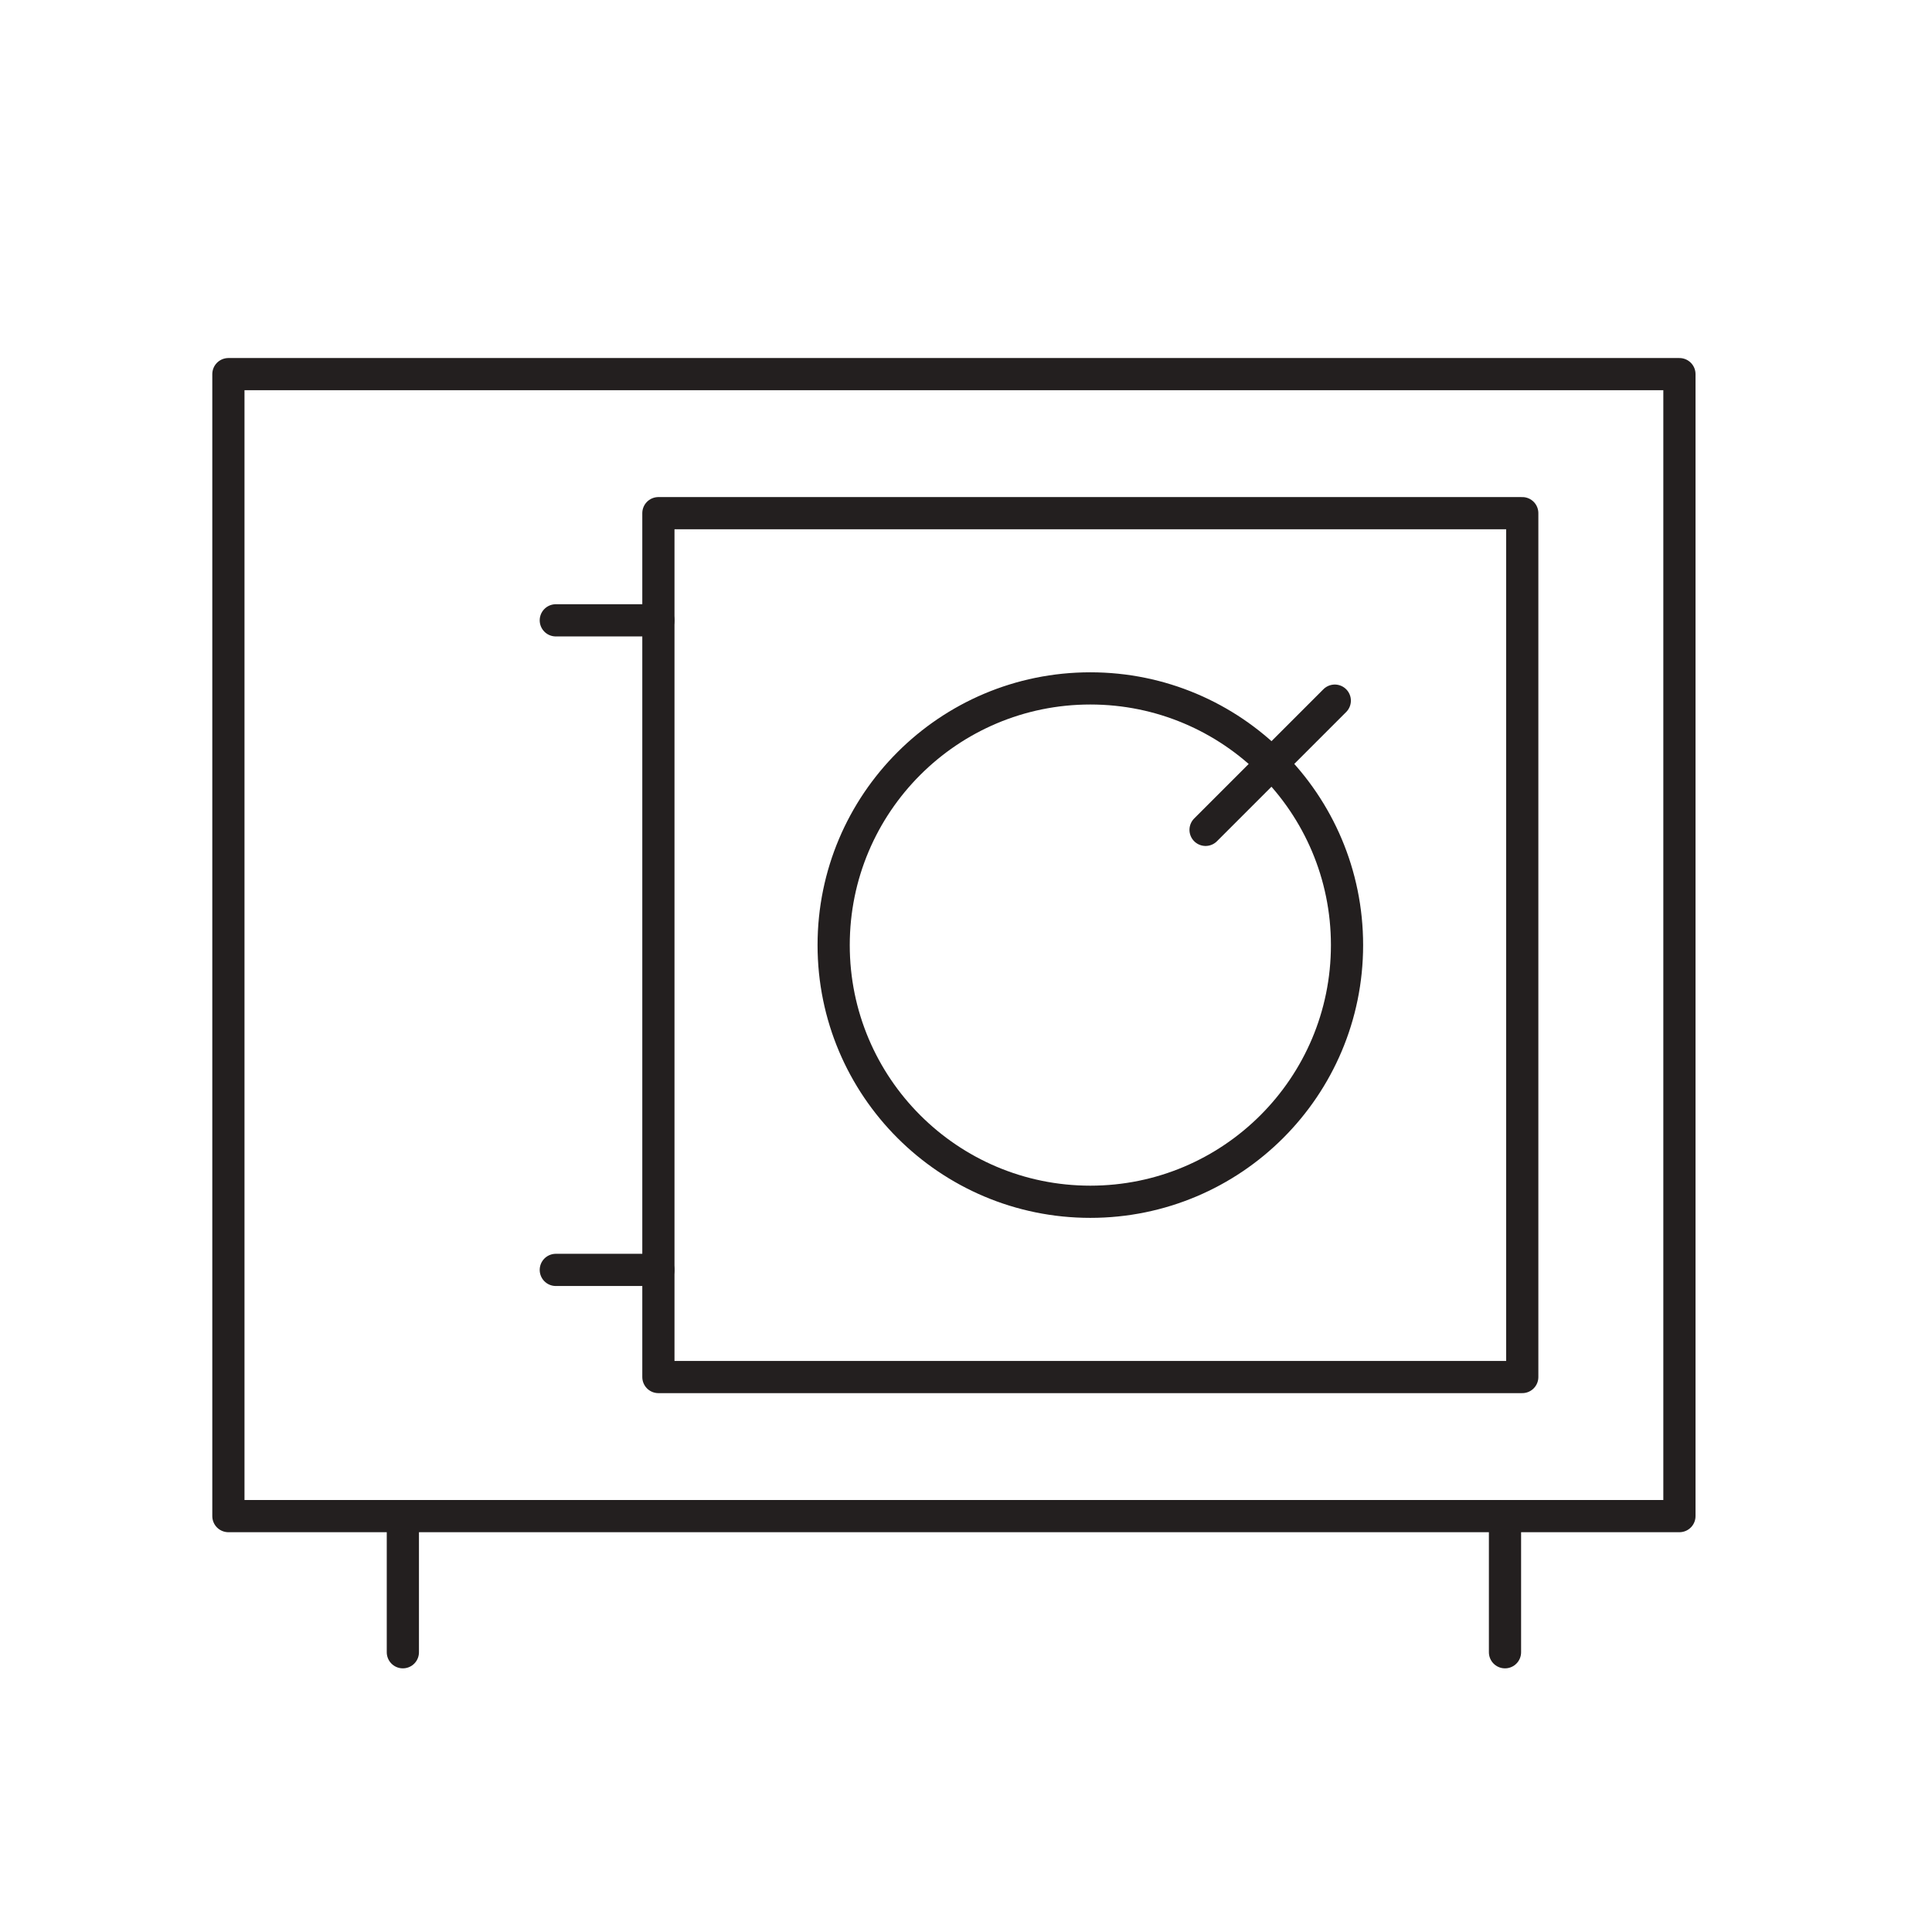
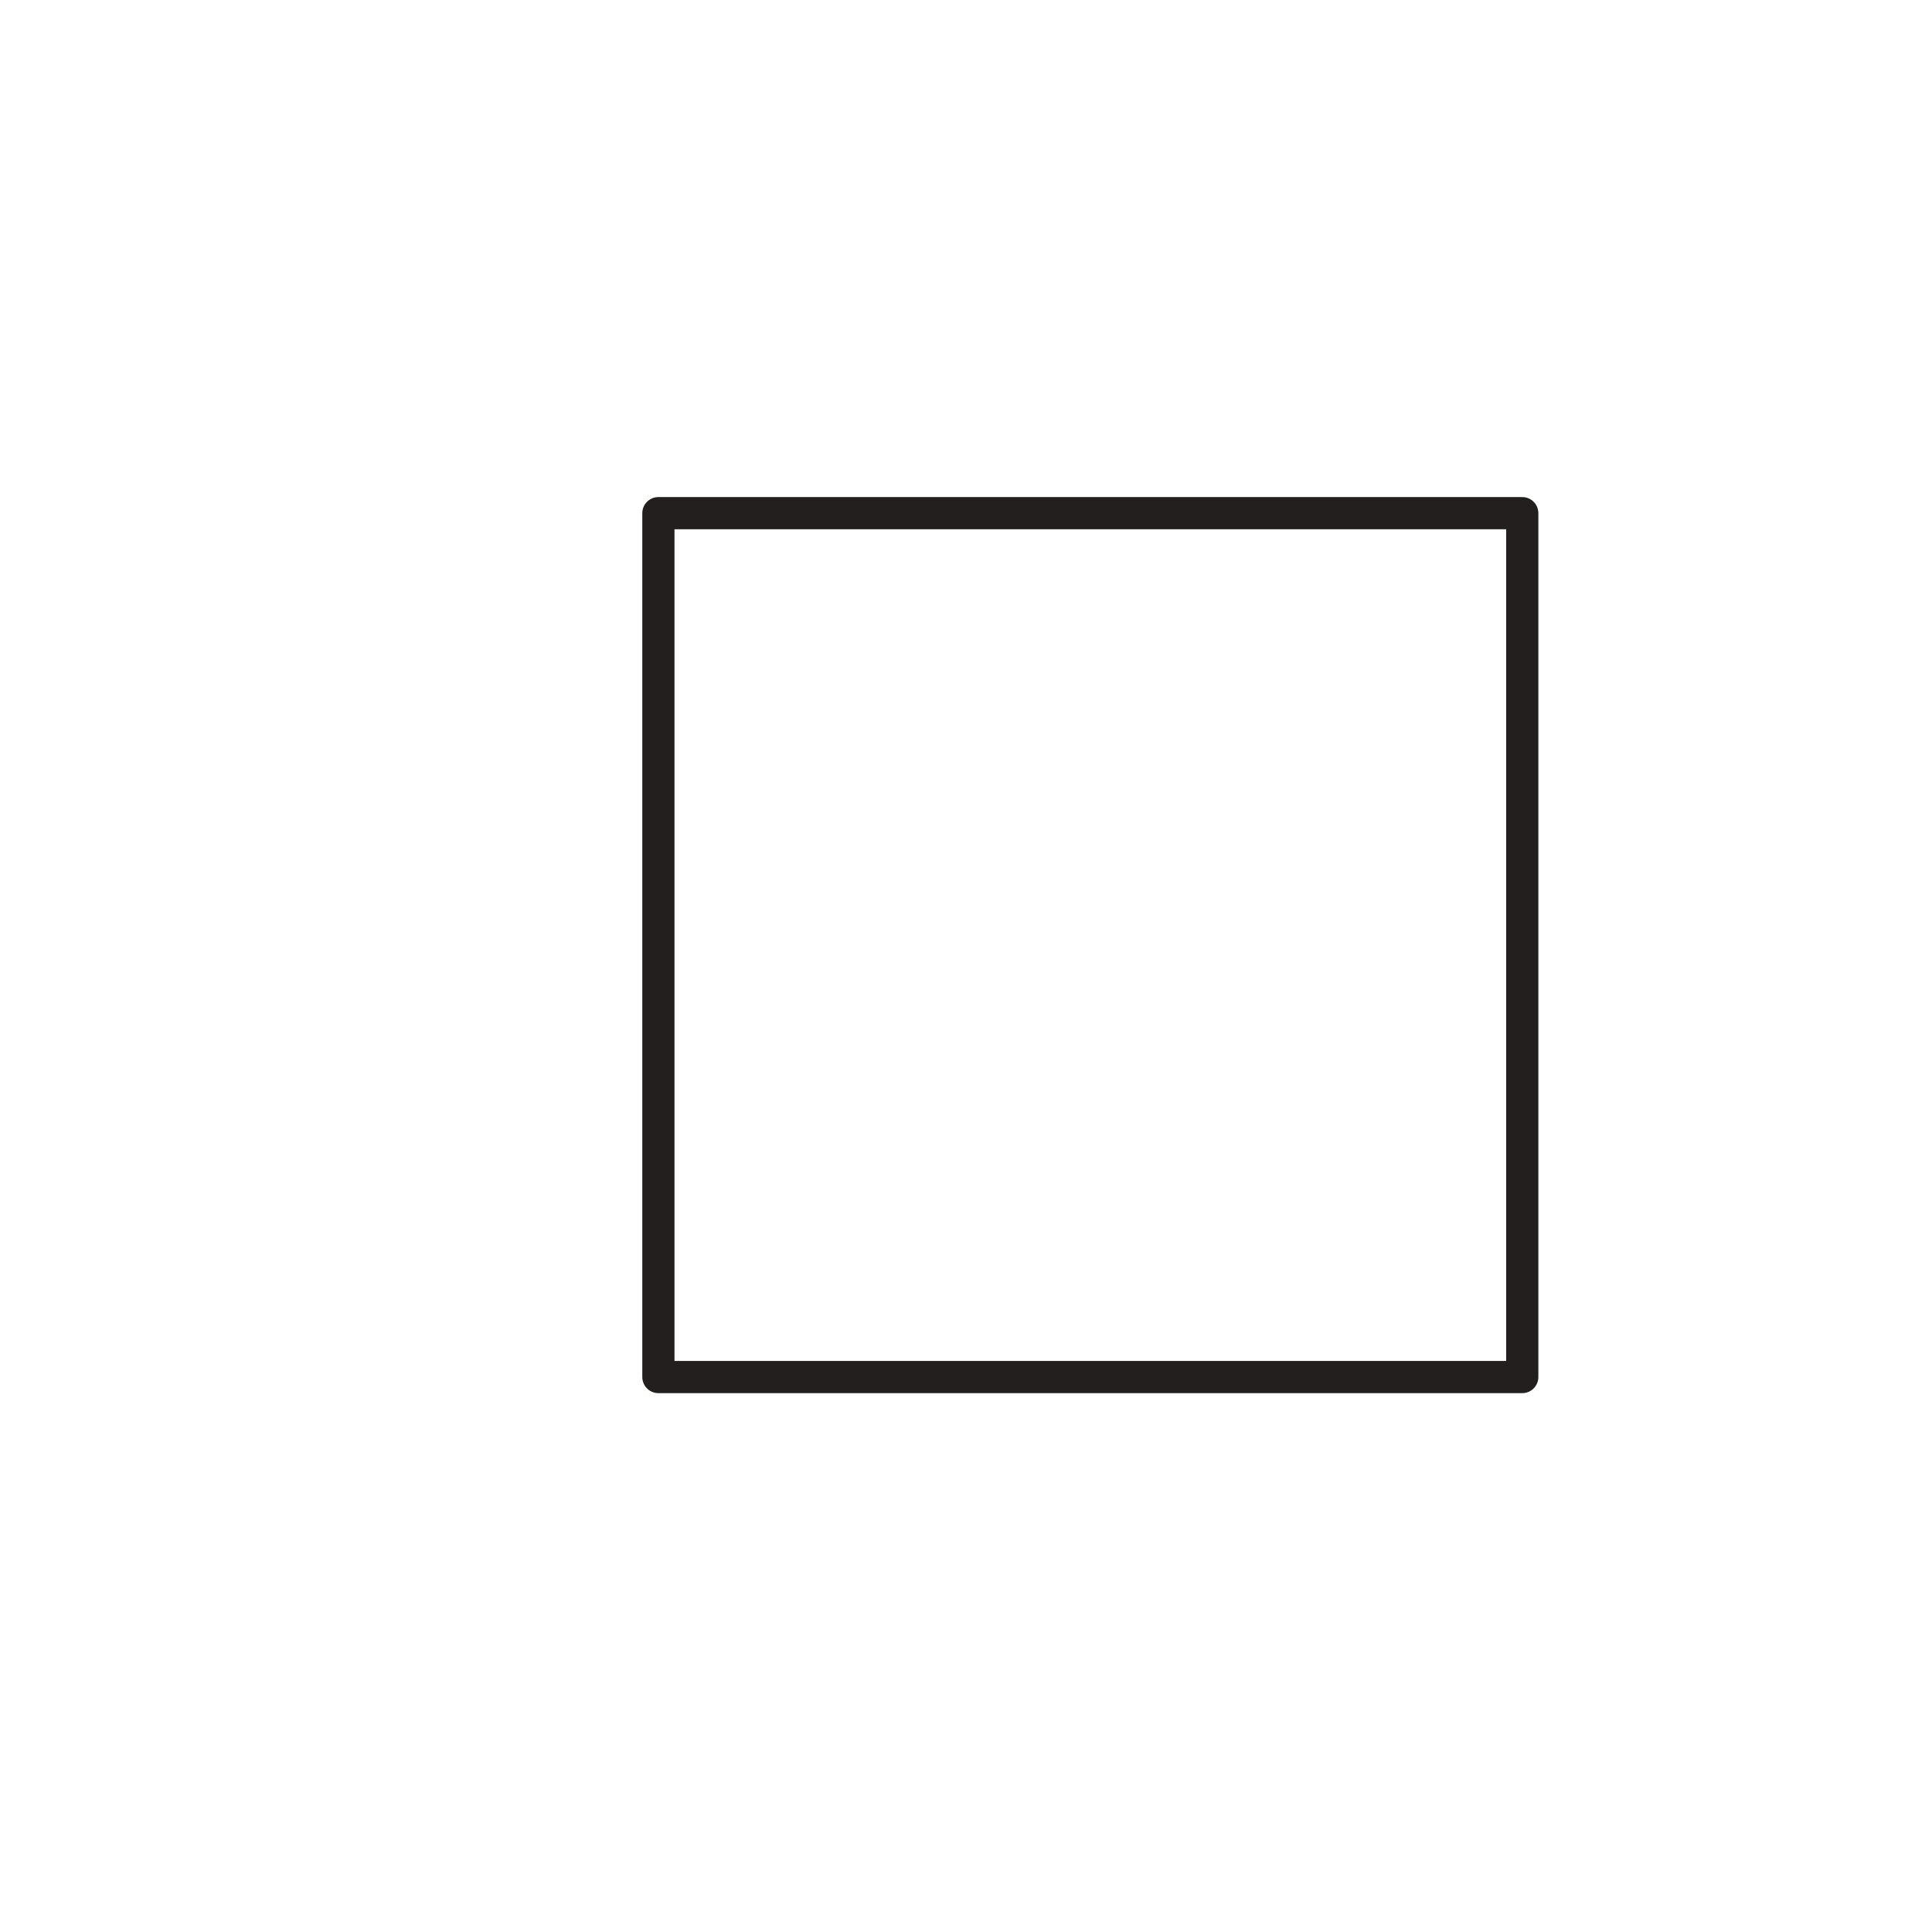
<svg xmlns="http://www.w3.org/2000/svg" width="60" height="60" viewBox="0 0 60 60">
  <g fill="none" fill-rule="evenodd">
    <rect width="59.406" height="59.406" x=".085" y=".318" />
    <g stroke="#231F1F" transform="translate(6.768 11.294)" stroke-linecap="round" stroke-linejoin="round">
-       <polygon points=".325 35.79 45.388 35.79 45.388 .325 .325 .325" />
      <polygon points="13.679 31.471 40.507 31.471 40.507 4.643 13.679 4.643" />
-       <path d="M10.493 7.971L13.679 7.971M10.493 28.144L13.679 28.144" />
      <g transform="translate(5.206 9.76)">
-         <path d="M29.859 8.297C29.859 12.699 26.29 16.268 21.887 16.268 17.485 16.268 13.916 12.699 13.916 8.297 13.916 3.894 17.485.325 21.887.325 26.29.325 29.859 3.894 29.859 8.297zM25.466 4.718L29.479.705M.537 26.029L.537 30.258M34.765 26.029L34.765 30.258" />
-       </g>
+         </g>
    </g>
  </g>
</svg>